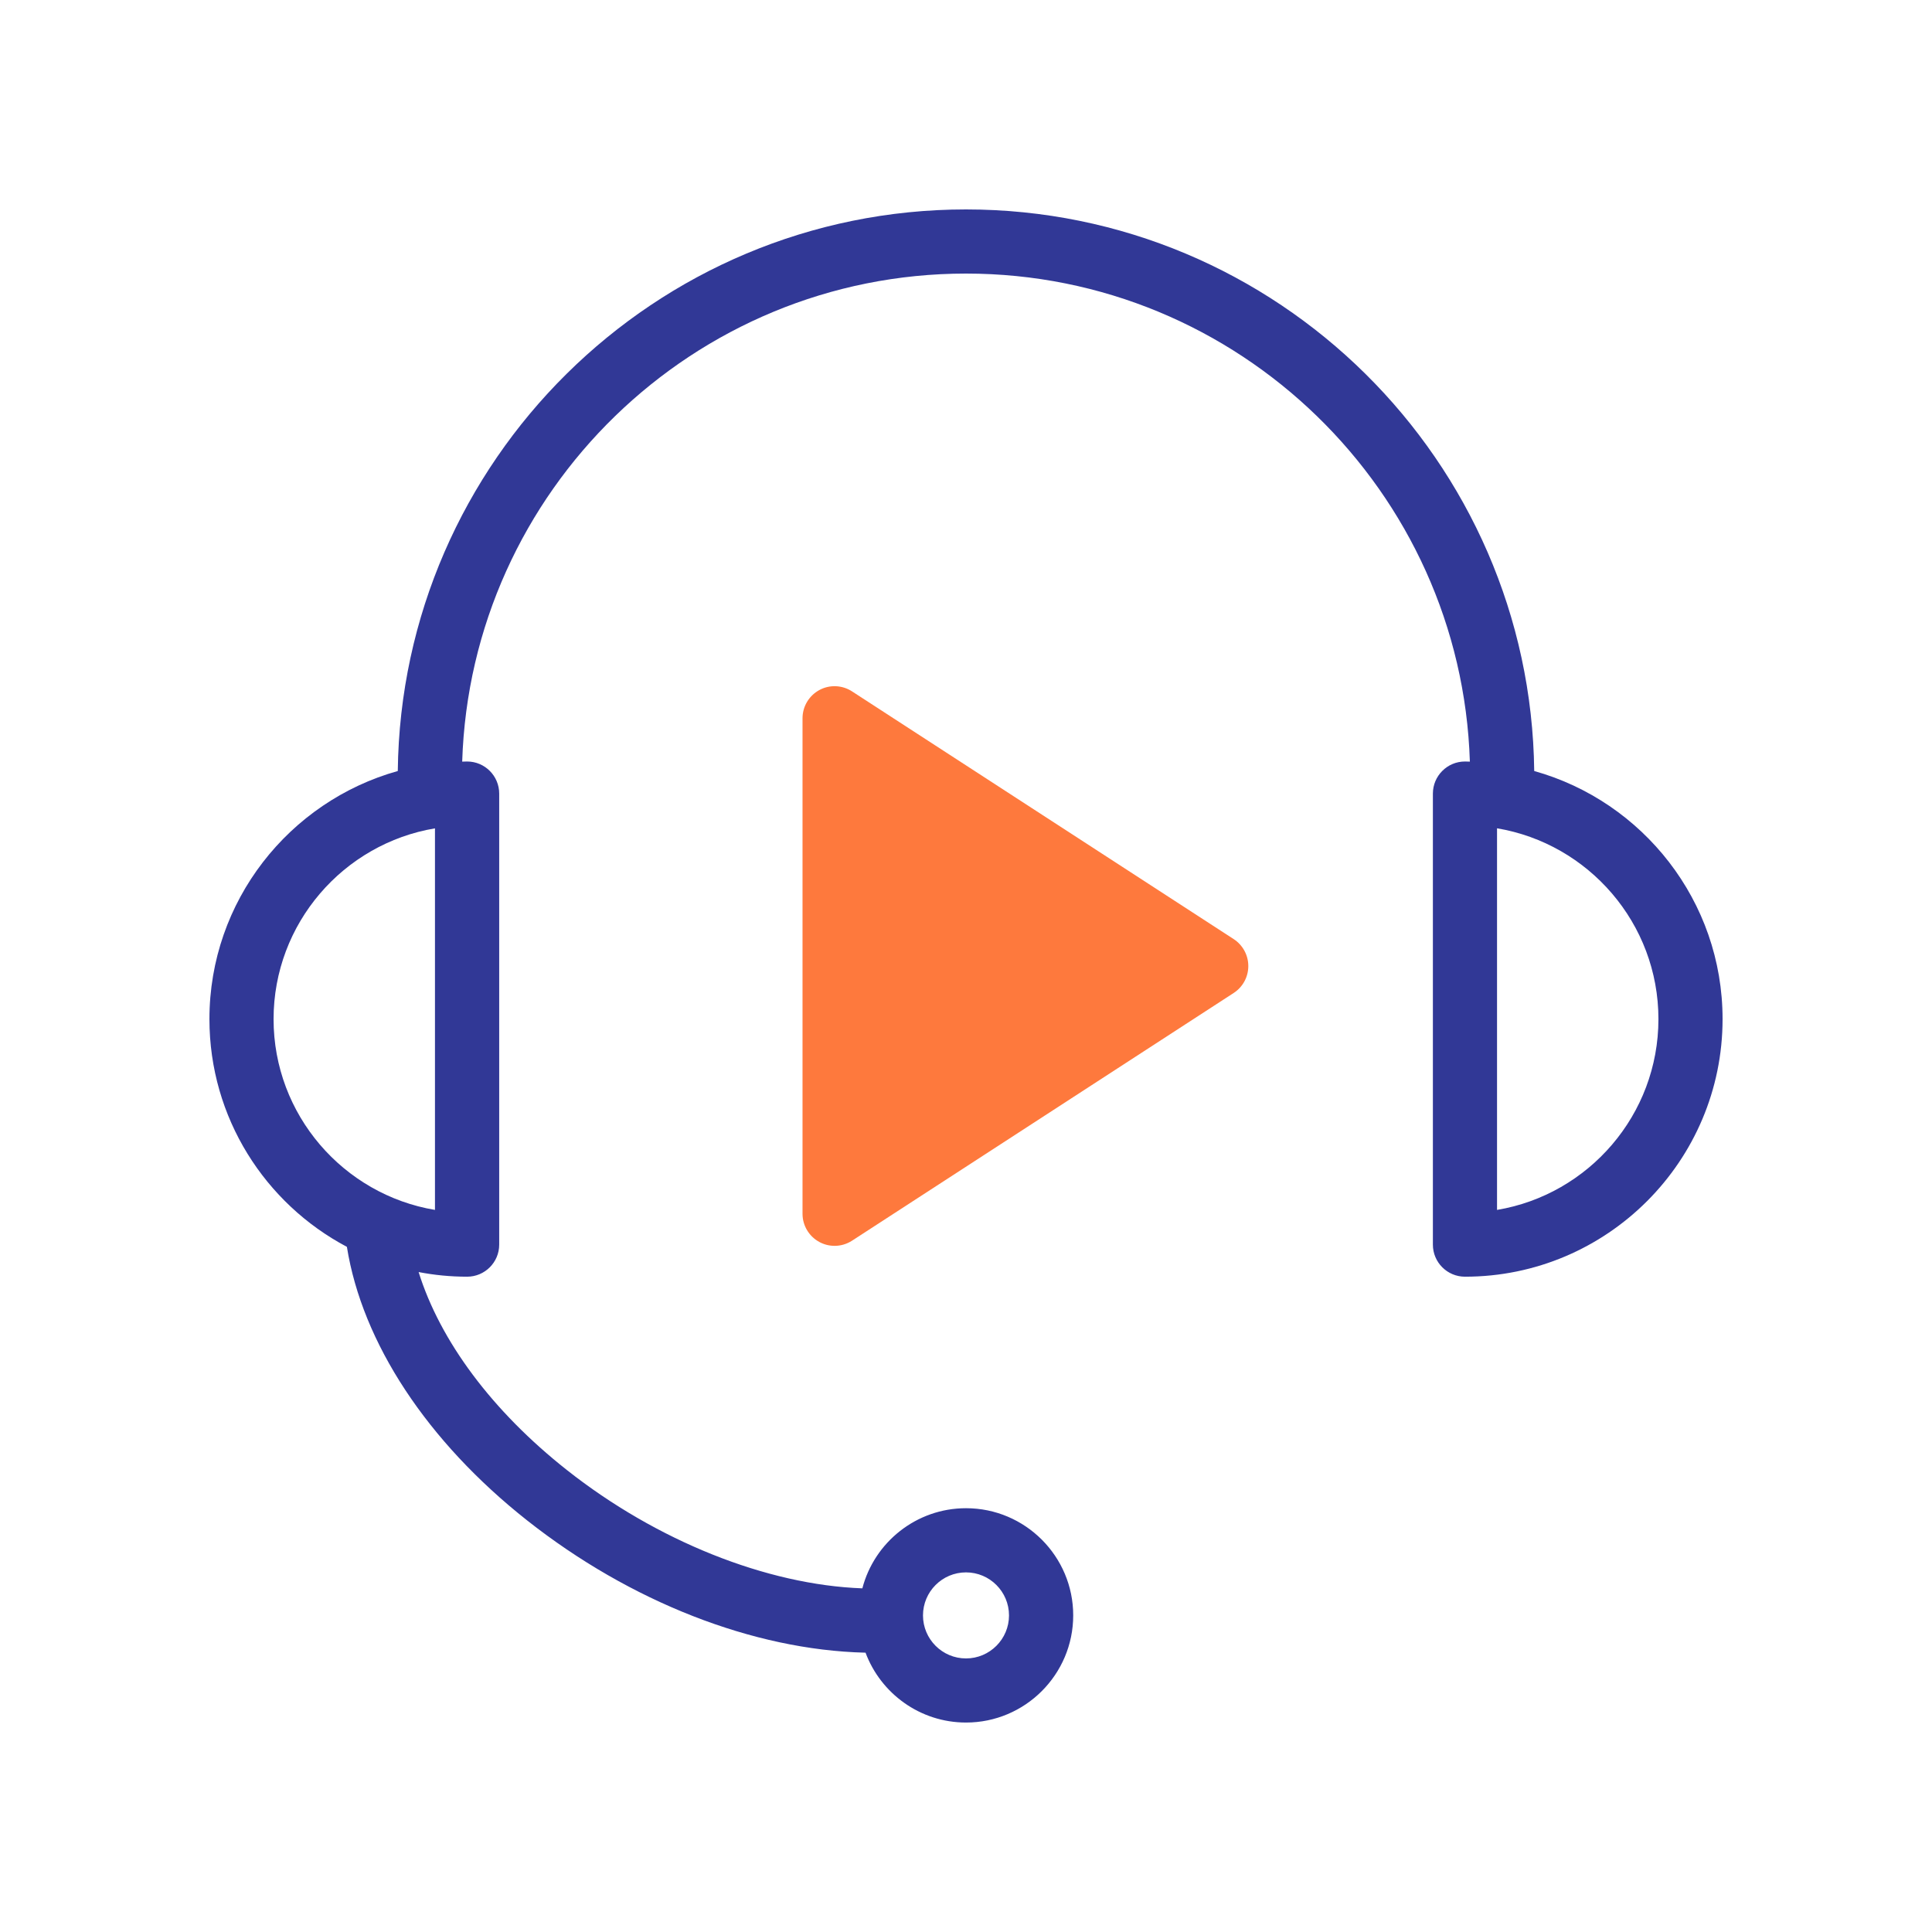
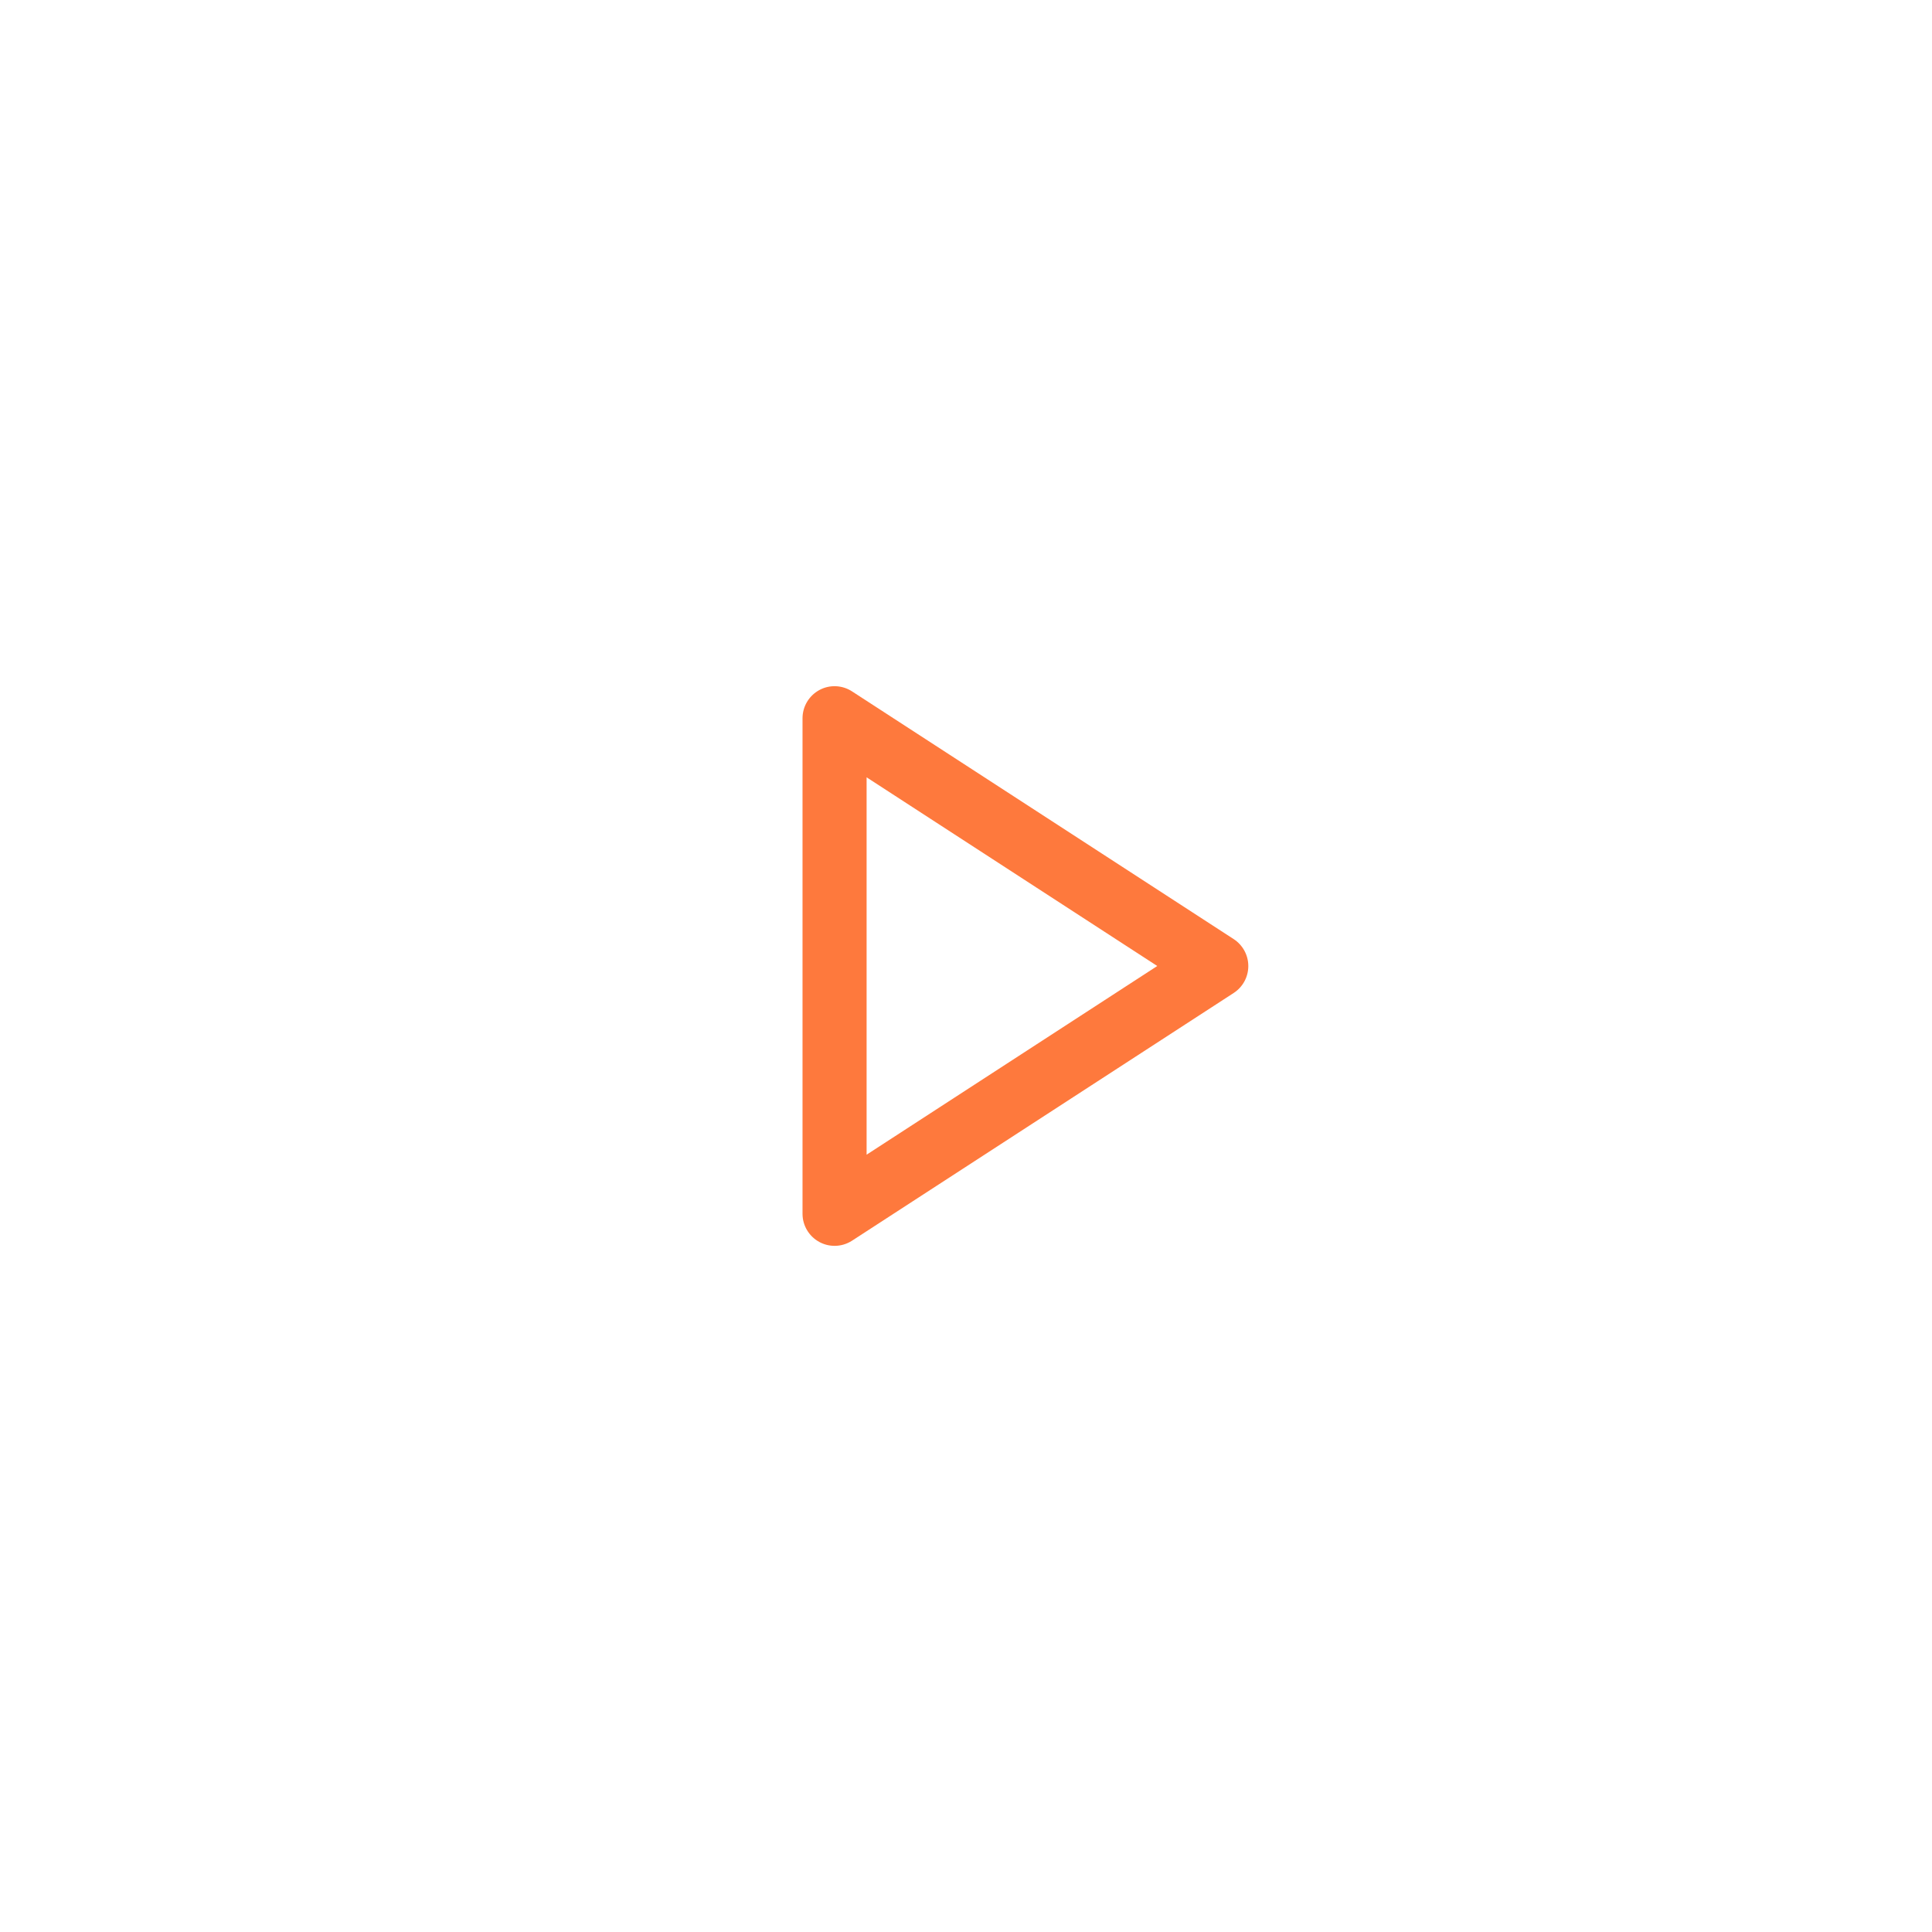
<svg xmlns="http://www.w3.org/2000/svg" width="65" height="65" viewBox="0 0 65 65" fill="none">
-   <path d="M51.617 25.94C51.496 15.501 42.967 7.046 32.5 7.046C22.033 7.046 13.504 15.501 13.383 25.94C9.733 26.961 7.046 30.315 7.046 34.286C7.046 37.606 8.922 40.494 11.671 41.949C12.186 45.171 14.366 48.492 17.734 51.152C21.2 53.889 25.342 55.51 29.1 55.602H29.12C29.631 56.973 30.954 57.953 32.501 57.953C34.489 57.953 36.107 56.336 36.107 54.347C36.107 52.359 34.489 50.742 32.501 50.742C30.827 50.742 29.416 51.89 29.013 53.438C25.794 53.322 22.09 51.841 19.073 49.458C16.557 47.472 14.808 45.115 14.084 42.797C14.612 42.899 15.157 42.953 15.716 42.953C16.311 42.953 16.795 42.47 16.795 41.874V26.7C16.795 26.104 16.311 25.62 15.716 25.62C15.66 25.62 15.605 25.623 15.55 25.624C15.835 16.522 23.329 9.204 32.5 9.204C41.671 9.204 49.165 16.522 49.452 25.624C49.398 25.623 49.343 25.62 49.287 25.62C48.692 25.62 48.208 26.104 48.208 26.7V41.874C48.208 42.47 48.692 42.953 49.287 42.953C54.066 42.953 57.954 39.066 57.954 34.286C57.954 30.315 55.268 26.961 51.617 25.94ZM32.5 52.901C33.298 52.901 33.947 53.55 33.947 54.349C33.947 55.147 33.298 55.796 32.5 55.796C31.701 55.796 31.053 55.147 31.053 54.349C31.053 53.55 31.701 52.901 32.5 52.901ZM14.634 40.706C11.556 40.191 9.204 37.508 9.204 34.288C9.204 31.067 11.556 28.384 14.634 27.869V40.706ZM50.366 40.706V27.867C53.444 28.383 55.796 31.065 55.796 34.286C55.796 37.508 53.444 40.191 50.366 40.706Z" fill="#313896" />
  <path d="M41.506 31.595L28.666 23.261C28.334 23.045 27.91 23.028 27.564 23.217C27.216 23.407 27 23.77 27 24.166V40.836C27 41.232 27.217 41.595 27.564 41.784C27.725 41.872 27.901 41.915 28.079 41.915C28.284 41.915 28.488 41.857 28.667 41.741L41.507 33.407C41.814 33.207 41.998 32.867 41.998 32.501C41.998 32.136 41.812 31.794 41.506 31.595ZM29.156 38.848V26.152L38.935 32.5L29.156 38.848Z" fill="#FE793D" />
-   <path d="M39 32.5L27.75 39.861L27.75 25.139L39 32.5Z" fill="#FE793D" />
</svg>